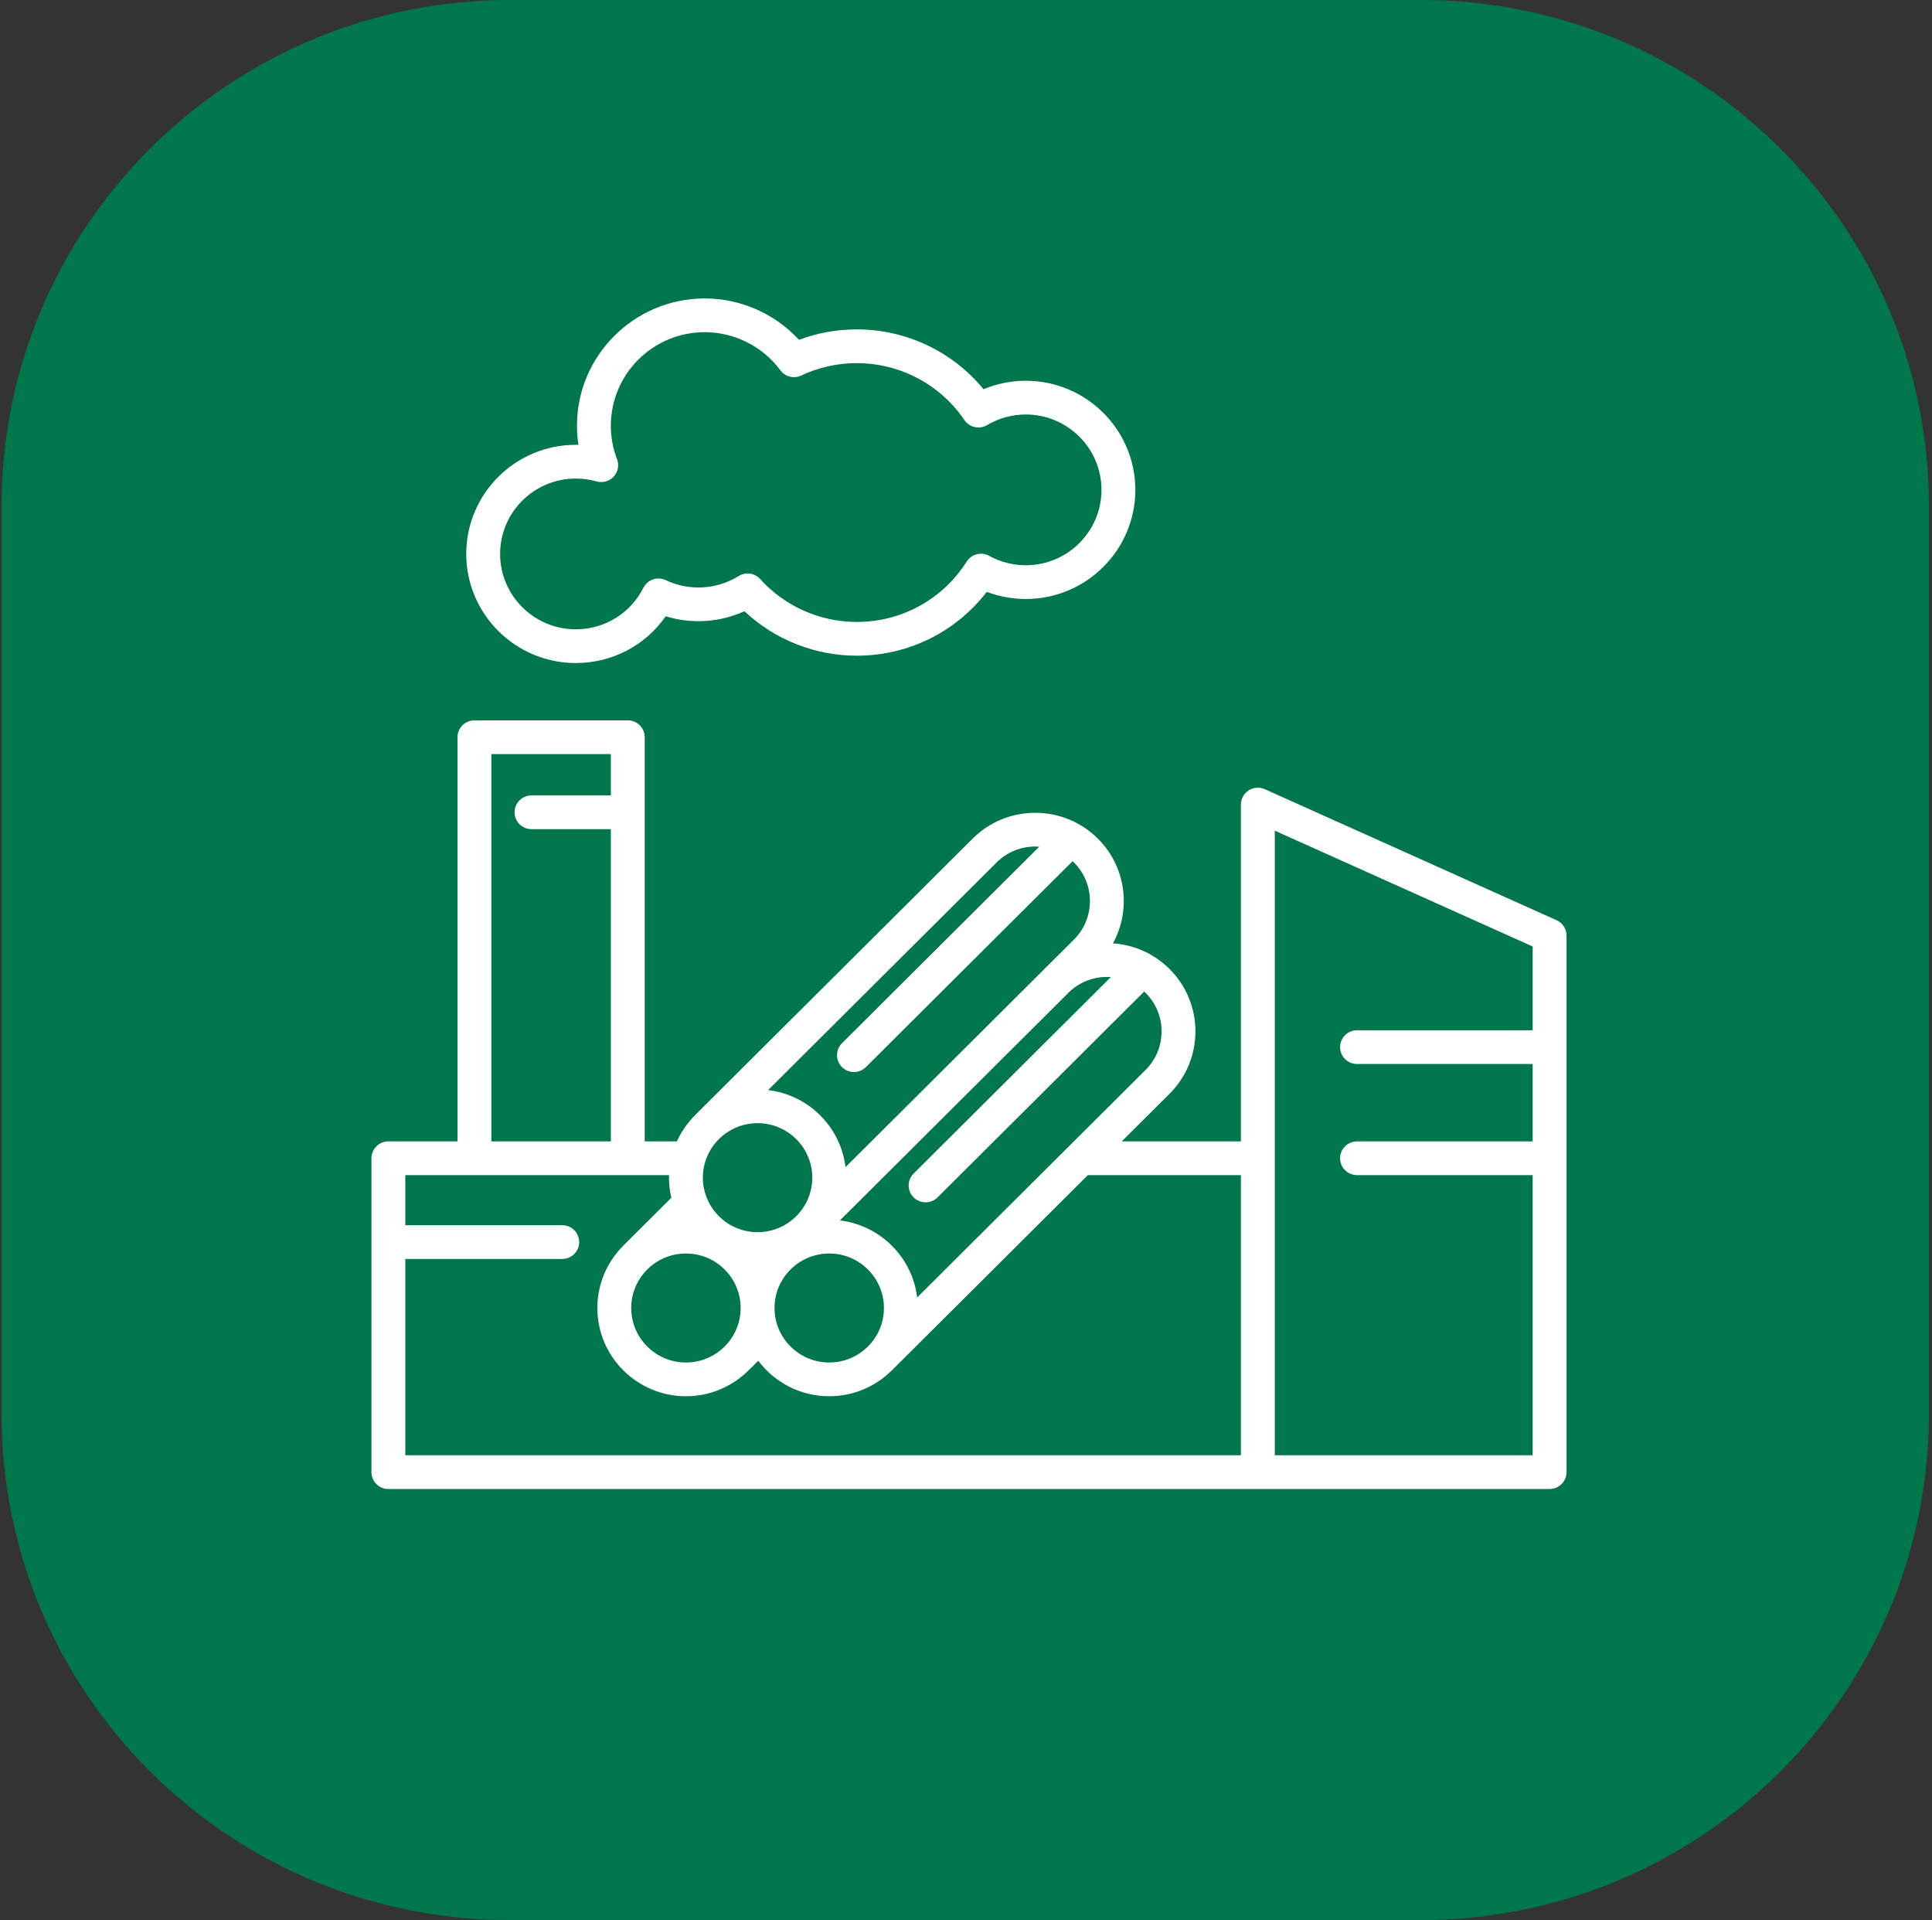
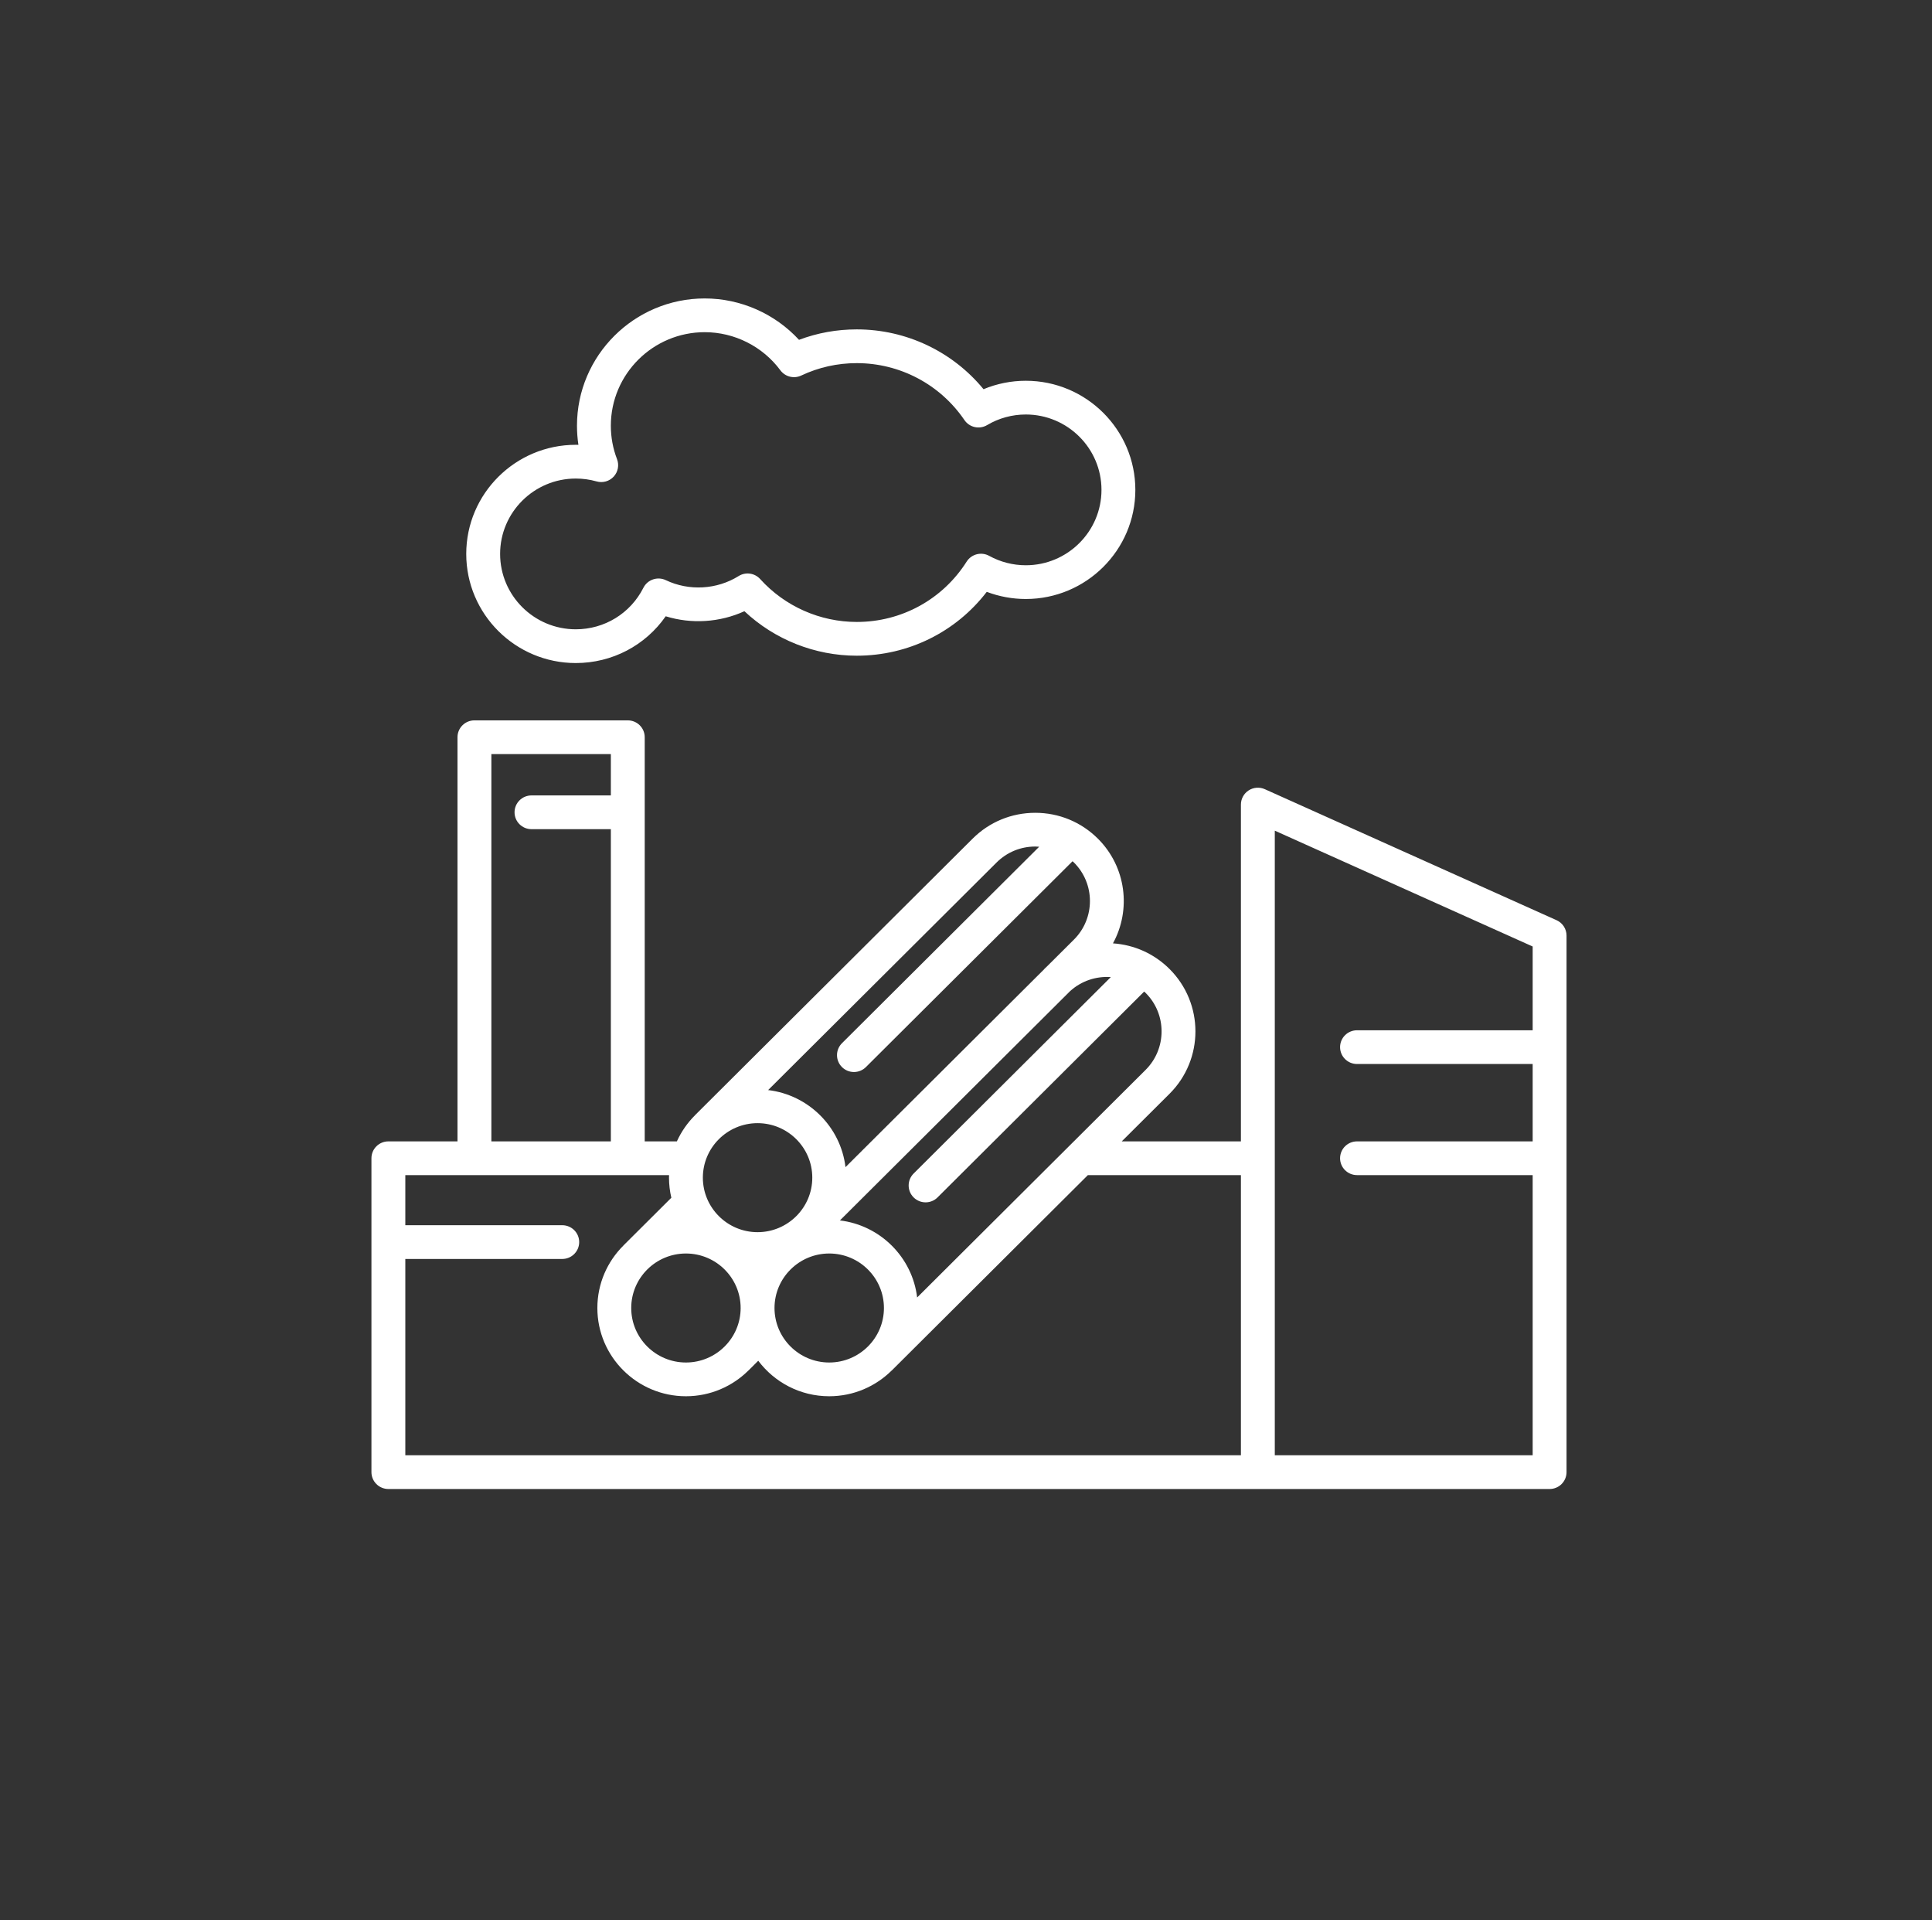
<svg xmlns="http://www.w3.org/2000/svg" width="157" height="156" xml:space="preserve" overflow="hidden">
  <rect width="100%" height="100%" fill="#333333" stroke="none" />
  <g transform="translate(-167 -237)">
-     <path d="M114.992 0C137.709-8.65974e-15 156.125 18.416 156.125 41.133L156.125 114.867C156.125 137.584 137.709 156 114.992 156L41.258 156C18.541 156 0.125 137.584 0.125 114.867L0.125 41.133C0.125 18.416 18.541 0 41.258 0Z" fill="#00774B" transform="matrix(1.004 0 0 1 167 237)" />
    <path d="M46.603 53.871C49.548 53.871 52.238 52.442 53.882 50.071 55.97 50.719 58.262 50.573 60.252 49.66 62.701 51.968 65.959 53.274 69.348 53.274 73.515 53.274 77.365 51.355 79.867 48.086 80.872 48.468 81.945 48.667 83.028 48.667 87.917 48.667 91.894 44.69 91.894 39.802 91.894 34.913 87.917 30.936 83.028 30.936 81.848 30.936 80.684 31.171 79.606 31.622 77.098 28.559 73.346 26.762 69.348 26.762 67.73 26.762 66.161 27.047 64.671 27.611 62.724 25.488 59.944 24.248 57.04 24.248 51.339 24.248 46.7 28.887 46.7 34.588 46.7 35.112 46.739 35.63 46.816 36.142 46.745 36.14 46.674 36.139 46.603 36.139 41.715 36.139 37.737 40.116 37.737 45.005 37.737 49.894 41.715 53.871 46.603 53.871ZM46.603 38.881C47.175 38.881 47.741 38.959 48.286 39.114 48.786 39.257 49.322 39.105 49.673 38.722 50.023 38.339 50.127 37.791 49.942 37.306 49.609 36.438 49.441 35.524 49.441 34.588 49.441 30.398 52.85 26.989 57.04 26.989 59.444 26.989 61.733 28.147 63.162 30.085 63.551 30.613 64.26 30.792 64.852 30.511 66.263 29.843 67.775 29.504 69.348 29.504 72.841 29.504 76.097 31.233 78.06 34.129 78.467 34.73 79.272 34.91 79.897 34.537 80.84 33.974 81.923 33.677 83.028 33.677 86.405 33.677 89.153 36.424 89.153 39.801 89.153 43.178 86.405 45.926 83.028 45.926 81.99 45.926 80.966 45.662 80.064 45.162 79.429 44.81 78.629 45.015 78.241 45.628 76.299 48.699 72.975 50.532 69.348 50.532 66.372 50.532 63.522 49.263 61.529 47.048 61.084 46.553 60.347 46.45 59.783 46.804 58.022 47.907 55.765 48.035 53.892 47.137 53.218 46.815 52.411 47.09 52.076 47.756 51.028 49.837 48.93 51.129 46.603 51.129 43.226 51.129 40.479 48.382 40.479 45.005 40.479 41.628 43.226 38.881 46.603 38.881ZM125.987 74.764 102.373 64.119C101.949 63.928 101.457 63.965 101.066 64.218 100.675 64.47 100.439 64.904 100.439 65.369L100.439 92.734 90.793 92.734 94.661 88.867C97.456 86.071 97.456 81.523 94.66 78.728 93.423 77.49 91.812 76.763 90.082 76.646 91.568 73.925 91.162 70.438 88.862 68.138 87.508 66.784 85.707 66.038 83.792 66.038 81.877 66.038 80.076 66.784 78.723 68.138L56.248 90.613 56.251 90.615C55.643 91.223 55.145 91.941 54.785 92.734L52.183 92.734 52.183 59.898C52.183 59.141 51.569 58.528 50.812 58.528L38.4 58.528C37.643 58.528 37.029 59.141 37.029 59.898L37.029 92.734 31.435 92.734C30.678 92.734 30.064 93.347 30.064 94.105L30.064 119.607C30.064 120.364 30.678 120.978 31.435 120.978L125.424 120.978C126.181 120.978 126.794 120.364 126.794 119.607L126.794 76.014C126.794 75.475 126.479 74.986 125.987 74.764ZM92.722 86.928 74.233 105.417C73.844 102.15 71.248 99.552 67.983 99.156L86.6 80.539C87.528 79.687 88.731 79.302 89.909 79.386L73.947 95.348C73.412 95.883 73.412 96.751 73.947 97.286 74.215 97.554 74.566 97.688 74.916 97.688 75.267 97.688 75.618 97.554 75.885 97.286L92.608 80.563C92.646 80.598 92.685 80.629 92.722 80.666 94.449 82.392 94.449 85.202 92.722 86.928ZM61.317 91.254C63.759 91.254 65.746 93.241 65.746 95.682 65.746 98.124 63.759 100.111 61.317 100.111 58.876 100.111 56.889 98.124 56.889 95.682 56.889 93.24 58.876 91.254 61.317 91.254ZM55.519 101.844C57.961 101.844 59.947 103.83 59.947 106.272 59.947 108.713 57.96 110.7 55.519 110.7 53.077 110.7 51.091 108.713 51.091 106.272 51.091 103.83 53.077 101.844 55.519 101.844ZM67.117 101.844C69.558 101.844 71.545 103.83 71.545 106.272 71.545 108.713 69.558 110.7 67.117 110.7 64.675 110.7 62.688 108.713 62.688 106.272 62.688 103.83 64.675 101.844 67.117 101.844ZM80.661 70.077C81.498 69.24 82.609 68.779 83.792 68.779 83.9 68.779 84.006 68.788 84.112 68.795L68.148 84.759C67.613 85.294 67.613 86.162 68.148 86.697 68.416 86.965 68.767 87.099 69.117 87.099 69.468 87.099 69.819 86.965 70.087 86.697L86.81 69.974C86.847 70.009 86.887 70.04 86.924 70.077 88.65 71.803 88.65 74.612 86.924 76.339L84.788 78.474C84.698 78.556 84.609 78.64 84.522 78.728L84.528 78.734 68.434 94.828C68.044 91.556 65.443 88.956 62.172 88.566L80.661 70.077ZM39.771 61.269 49.442 61.269 49.442 64.626 43.018 64.626C42.261 64.626 41.647 65.24 41.647 65.997 41.647 66.754 42.261 67.368 43.018 67.368L49.442 67.368 49.442 92.734 39.771 92.734 39.771 61.269ZM100.439 118.236 32.806 118.236 32.806 102.288 45.508 102.288C46.266 102.288 46.879 101.674 46.879 100.917 46.879 100.16 46.266 99.546 45.508 99.546L32.806 99.546 32.806 95.475 54.153 95.475C54.151 95.544 54.148 95.613 54.148 95.683 54.148 96.244 54.215 96.79 54.338 97.314L50.449 101.203 50.452 101.205C49.153 102.503 48.35 104.295 48.35 106.272 48.35 110.225 51.566 113.442 55.519 113.442 57.495 113.442 59.288 112.637 60.586 111.339L60.588 111.342 61.372 110.557C62.681 112.307 64.769 113.442 67.116 113.442 69.093 113.442 70.885 112.637 72.183 111.339L72.186 111.342 88.052 95.475 100.439 95.475 100.439 118.236ZM103.181 118.236 103.181 67.49 124.053 76.9 124.053 83.707 109.836 83.707C109.079 83.707 108.465 84.32 108.465 85.077 108.465 85.834 109.079 86.448 109.836 86.448L124.053 86.448 124.053 92.734 109.836 92.734C109.079 92.734 108.465 93.347 108.465 94.104 108.465 94.861 109.079 95.475 109.836 95.475L124.053 95.475 124.053 118.236 103.181 118.236Z" fill="#FFFFFF" transform="matrix(1.004 0 0 1 167 237)" />
  </g>
</svg>